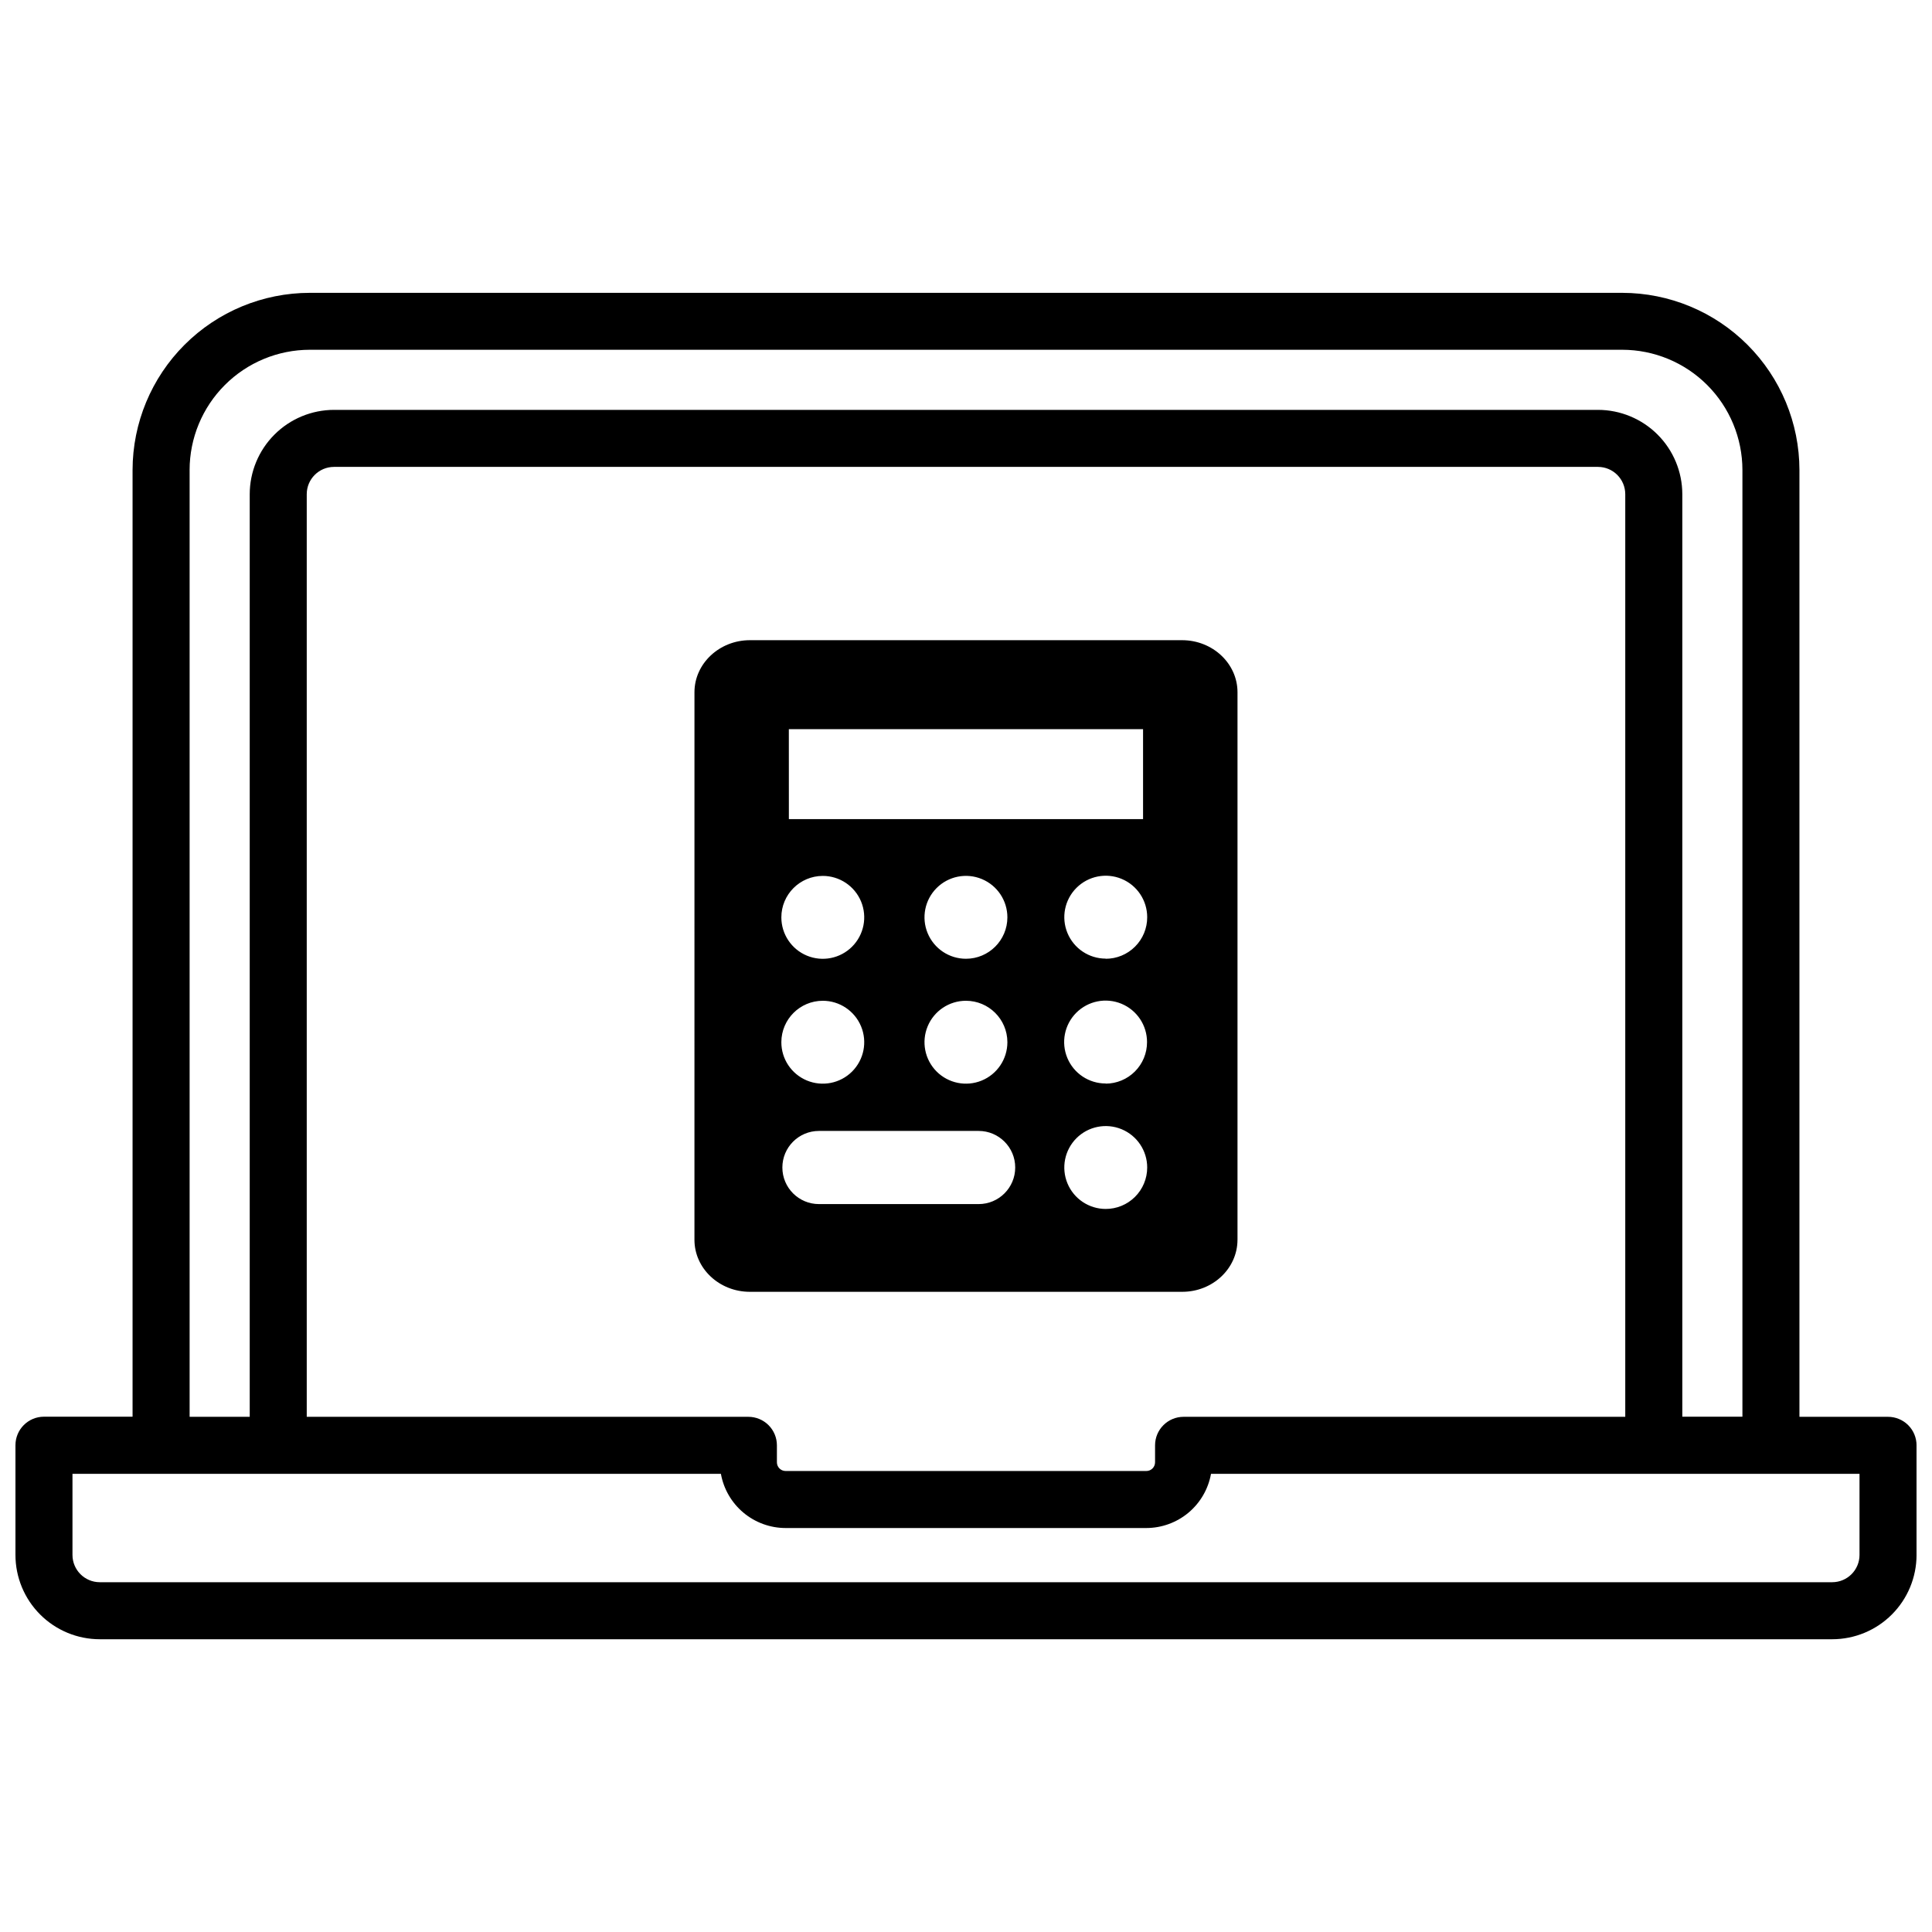
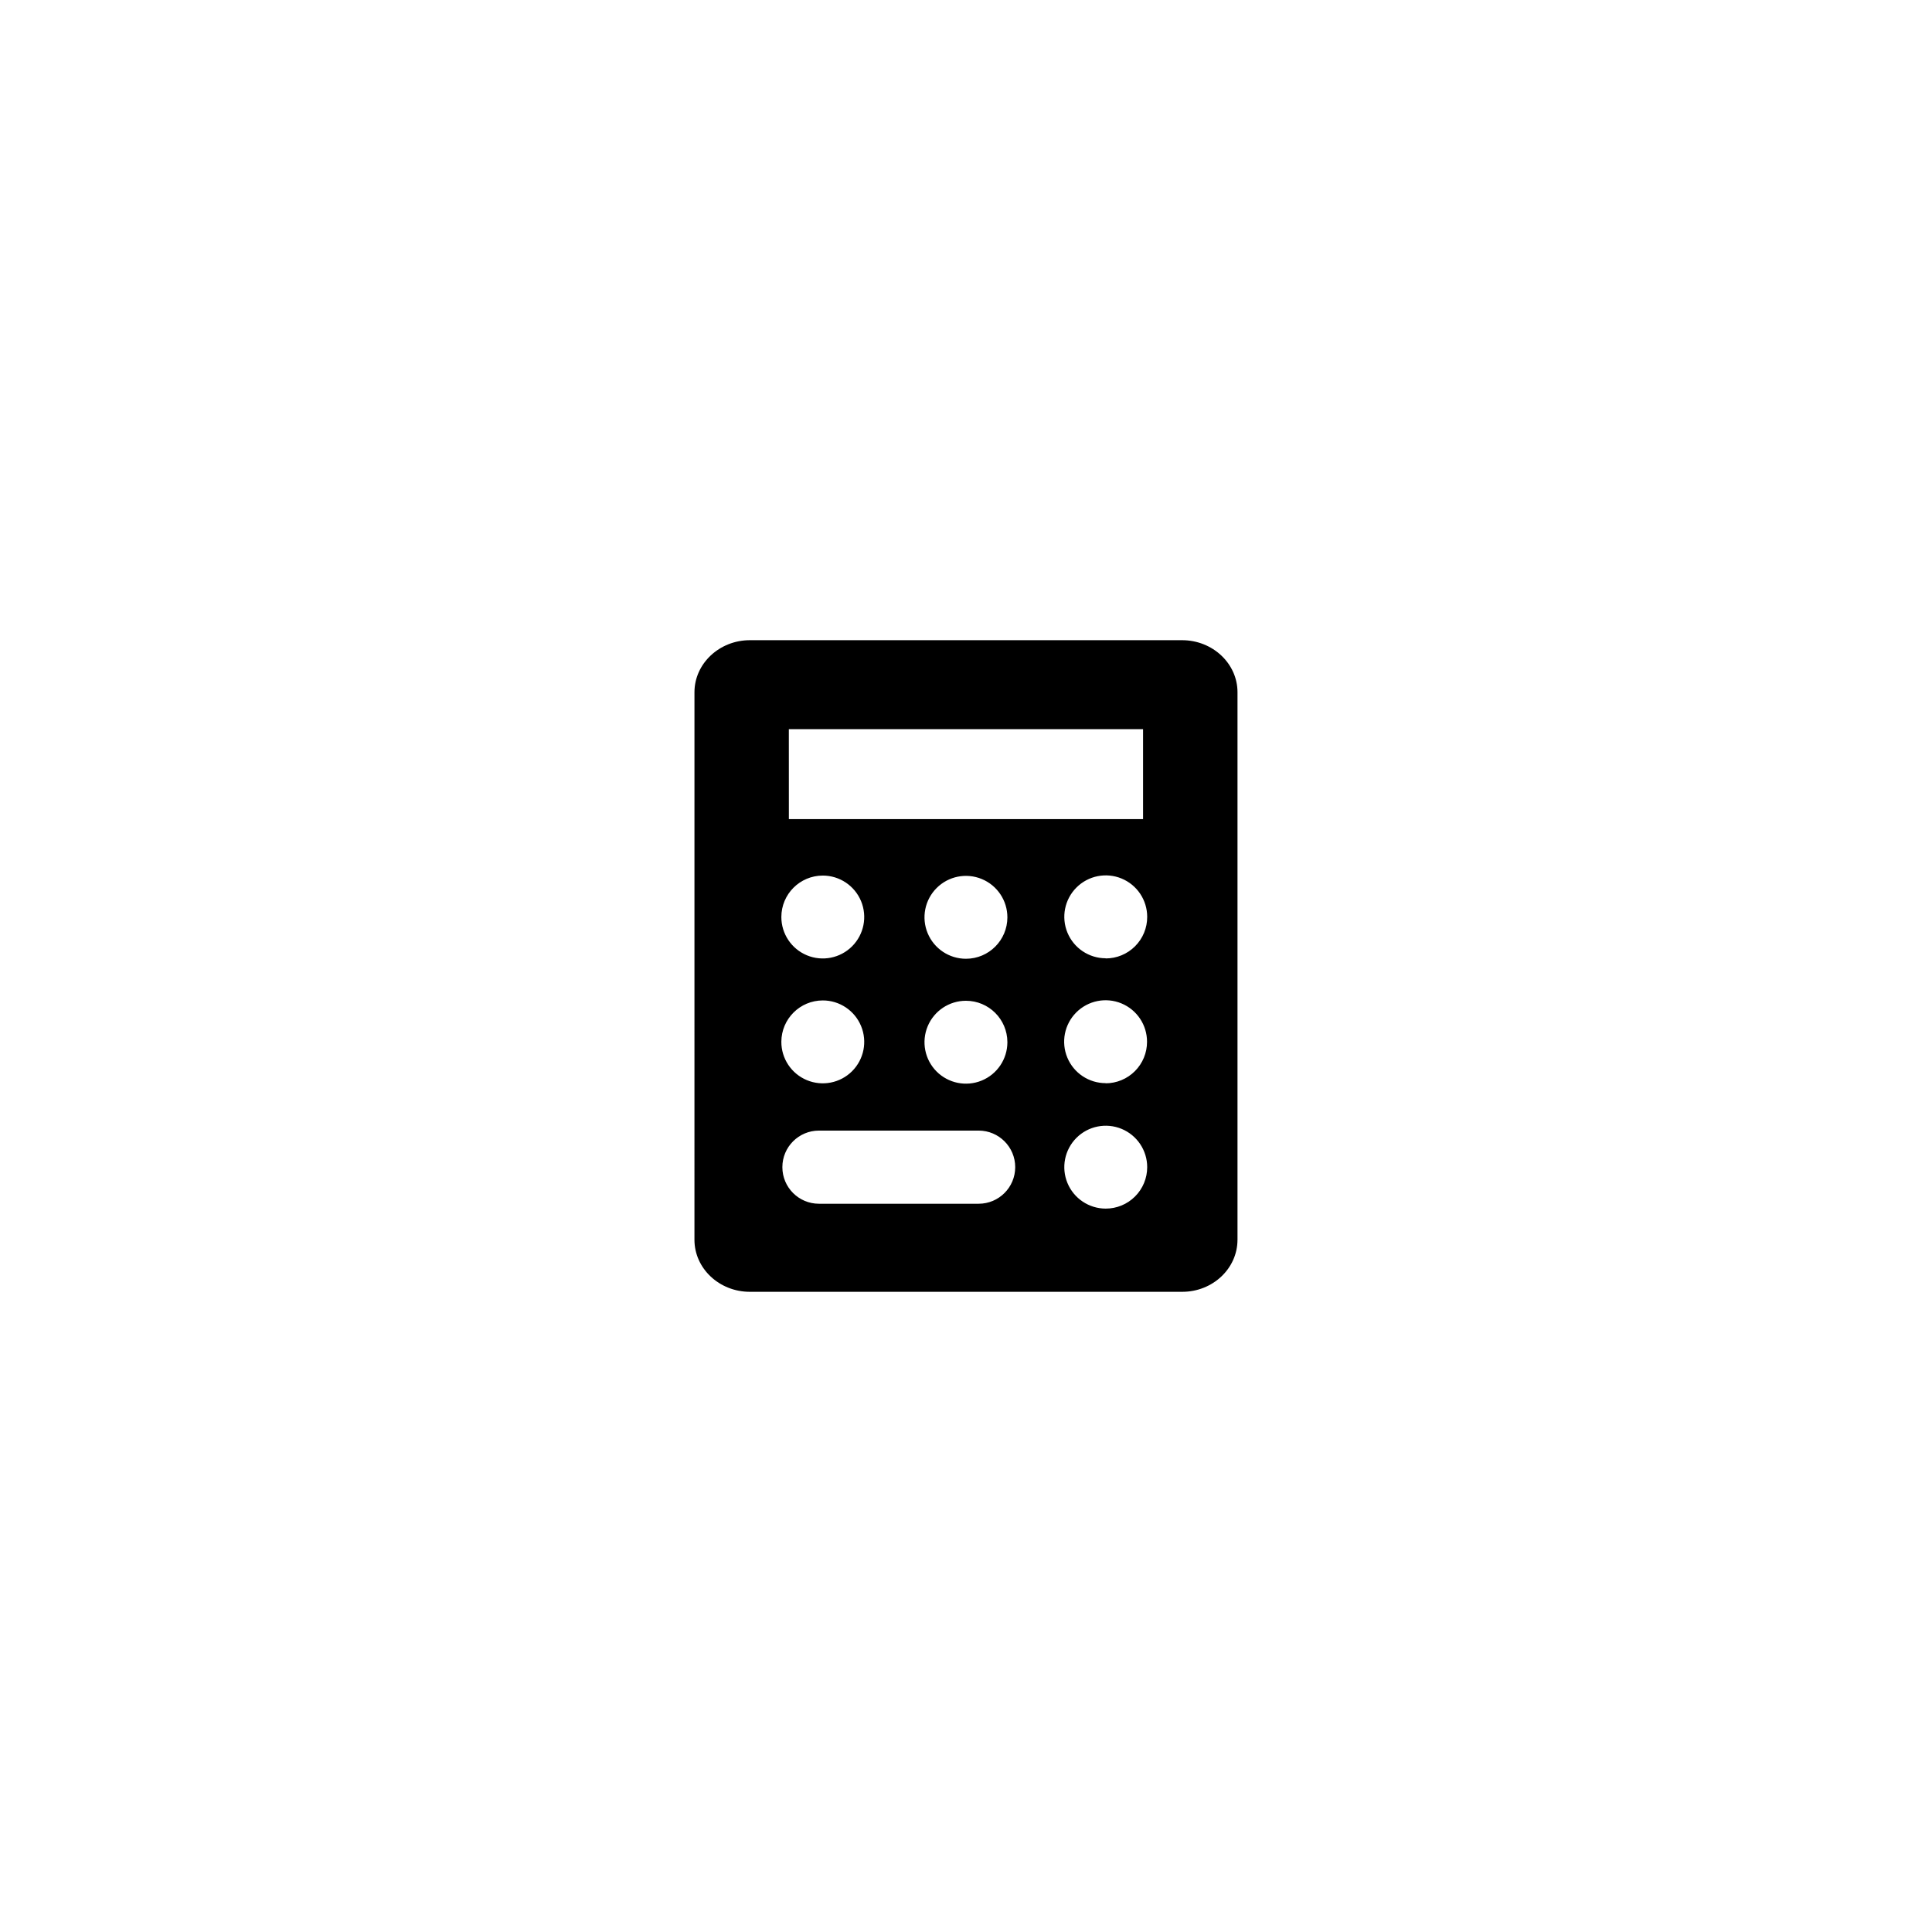
<svg xmlns="http://www.w3.org/2000/svg" width="800px" height="800px" version="1.1" viewBox="144 144 512 512">
  <defs>
    <clipPath id="a">
-       <path d="m148.09 221h503.81v358h-503.81z" />
-     </clipPath>
+       </clipPath>
  </defs>
-   <path d="m471.95 472.55v-145.1c0-7.609-6.59-13.793-14.68-13.793h-114.55c-8.062 0-14.68 6.188-14.68 13.793l-0.004 145.1c0 7.609 6.59 13.793 14.68 13.793h114.55c8.09 0.023 14.68-6.164 14.68-13.793zm-118.9-135.32h93.871v23.84h-8.977-1.906-82.98zm46.945 60.852c-4.445 0.004-8.453-2.672-10.156-6.777-1.703-4.102-0.766-8.828 2.379-11.973 3.141-3.141 7.867-4.082 11.973-2.379 4.106 1.703 6.781 5.711 6.777 10.156-0.008 6.059-4.918 10.969-10.973 10.973zm10.973 22.168c-0.023 4.438-2.711 8.43-6.816 10.113-4.109 1.68-8.824 0.727-11.957-2.418-3.129-3.148-4.055-7.871-2.352-11.969 1.707-4.098 5.711-6.766 10.152-6.762 6.043 0.008 10.949 4.898 10.973 10.945zm-48.93-44.125c4.441-0.004 8.449 2.672 10.152 6.773 1.703 4.106 0.766 8.828-2.375 11.973-3.141 3.144-7.863 4.086-11.969 2.387-4.106-1.699-6.781-5.707-6.781-10.148 0.004-6.059 4.91-10.973 10.973-10.984zm0 33.09c4.445-0.004 8.457 2.676 10.156 6.785 1.699 4.106 0.758 8.836-2.391 11.977-3.148 3.141-7.883 4.07-11.984 2.359-4.106-1.711-6.773-5.731-6.754-10.176 0.027-6.047 4.926-10.934 10.973-10.945zm41.312 53.879h-42.32c-5.356 0-9.695-4.34-9.695-9.695 0-5.352 4.34-9.691 9.695-9.691h42.32c5.352 0 9.691 4.34 9.691 9.691 0 5.356-4.34 9.695-9.691 9.695zm33.684 1.289c-4.441 0-8.449-2.676-10.148-6.781-1.699-4.102-0.758-8.828 2.383-11.969 3.141-3.141 7.863-4.078 11.969-2.379 4.102 1.699 6.781 5.703 6.781 10.145 0 2.922-1.164 5.723-3.234 7.781-2.066 2.062-4.871 3.215-7.789 3.203zm0-33.25c-4.445 0.016-8.465-2.652-10.176-6.754-1.715-4.106-0.781-8.836 2.359-11.984 3.141-3.148 7.867-4.094 11.977-2.394 4.109 1.703 6.785 5.711 6.781 10.16 0.008 2.918-1.145 5.719-3.207 7.785-2.059 2.066-4.856 3.227-7.773 3.227zm0-33.09c-4.445 0-8.449-2.68-10.148-6.785s-0.758-8.828 2.387-11.969c3.141-3.141 7.867-4.078 11.973-2.375 4.102 1.703 6.777 5.711 6.773 10.156 0.008 2.922-1.152 5.731-3.223 7.797-2.07 2.07-4.879 3.227-7.801 3.215z" />
+   <path d="m471.95 472.55v-145.1c0-7.609-6.59-13.793-14.68-13.793h-114.55c-8.062 0-14.68 6.188-14.68 13.793l-0.004 145.1c0 7.609 6.59 13.793 14.68 13.793h114.55c8.09 0.023 14.68-6.164 14.68-13.793zm-118.9-135.32h93.871v23.84h-8.977-1.906-82.98zm46.945 60.852c-4.445 0.004-8.453-2.672-10.156-6.777-1.703-4.102-0.766-8.828 2.379-11.973 3.141-3.141 7.867-4.082 11.973-2.379 4.106 1.703 6.781 5.711 6.777 10.156-0.008 6.059-4.918 10.969-10.973 10.973zm10.973 22.168c-0.023 4.438-2.711 8.43-6.816 10.113-4.109 1.68-8.824 0.727-11.957-2.418-3.129-3.148-4.055-7.871-2.352-11.969 1.707-4.098 5.711-6.766 10.152-6.762 6.043 0.008 10.949 4.898 10.973 10.945m-48.93-44.125c4.441-0.004 8.449 2.672 10.152 6.773 1.703 4.106 0.766 8.828-2.375 11.973-3.141 3.144-7.863 4.086-11.969 2.387-4.106-1.699-6.781-5.707-6.781-10.148 0.004-6.059 4.91-10.973 10.973-10.984zm0 33.09c4.445-0.004 8.457 2.676 10.156 6.785 1.699 4.106 0.758 8.836-2.391 11.977-3.148 3.141-7.883 4.07-11.984 2.359-4.106-1.711-6.773-5.731-6.754-10.176 0.027-6.047 4.926-10.934 10.973-10.945zm41.312 53.879h-42.32c-5.356 0-9.695-4.34-9.695-9.695 0-5.352 4.34-9.691 9.695-9.691h42.32c5.352 0 9.691 4.34 9.691 9.691 0 5.356-4.34 9.695-9.691 9.695zm33.684 1.289c-4.441 0-8.449-2.676-10.148-6.781-1.699-4.102-0.758-8.828 2.383-11.969 3.141-3.141 7.863-4.078 11.969-2.379 4.102 1.699 6.781 5.703 6.781 10.145 0 2.922-1.164 5.723-3.234 7.781-2.066 2.062-4.871 3.215-7.789 3.203zm0-33.25c-4.445 0.016-8.465-2.652-10.176-6.754-1.715-4.106-0.781-8.836 2.359-11.984 3.141-3.148 7.867-4.094 11.977-2.394 4.109 1.703 6.785 5.711 6.781 10.16 0.008 2.918-1.145 5.719-3.207 7.785-2.059 2.066-4.856 3.227-7.773 3.227zm0-33.09c-4.445 0-8.449-2.68-10.148-6.785s-0.758-8.828 2.387-11.969c3.141-3.141 7.867-4.078 11.973-2.375 4.102 1.703 6.777 5.711 6.773 10.156 0.008 2.922-1.152 5.731-3.223 7.797-2.07 2.07-4.879 3.227-7.801 3.215z" />
  <g clip-path="url(#a)">
    <path d="m644.35 519.47h-23.48v-250.9c-0.012-12.453-4.965-24.391-13.77-33.195-8.805-8.805-20.742-13.758-33.195-13.77h-347.81c-12.445 0.012-24.379 4.961-33.184 13.762-8.805 8.797-13.762 20.727-13.781 33.172v250.9h-23.477c-4.176 0-7.559 3.383-7.559 7.559v29.078c0.004 5.922 2.359 11.602 6.547 15.789 4.191 4.191 9.867 6.547 15.793 6.551h459.13c5.926-0.004 11.605-2.359 15.793-6.551 4.188-4.188 6.543-9.867 6.547-15.789v-29.051c0-2.004-0.797-3.926-2.211-5.344-1.418-1.414-3.34-2.211-5.344-2.211zm-450.1-250.9h-0.004c0.004-8.449 3.359-16.551 9.332-22.527 5.969-5.981 14.07-9.344 22.52-9.352h347.81c8.445 0.008 16.539 3.367 22.512 9.34 5.969 5.969 9.328 14.066 9.34 22.508v250.9h-15.93v-244.48c-0.008-5.926-2.363-11.602-6.551-15.789s-9.867-6.543-15.789-6.551h-334.97c-5.922 0.008-11.598 2.363-15.785 6.551s-6.547 9.863-6.555 15.789v244.51h-15.93zm148.12 250.9h-117.08v-244.51c0.004-3.988 3.234-7.223 7.223-7.227h334.97c3.988 0.004 7.219 3.238 7.227 7.227v244.51h-117.05c-4.172 0-7.559 3.383-7.559 7.555v4.504c-0.004 1.27-1.027 2.293-2.297 2.301h-95.625 0.004c-1.266-0.008-2.293-1.031-2.297-2.301v-4.504c0-2.004-0.797-3.926-2.215-5.344-1.418-1.414-3.34-2.211-5.344-2.211zm294.42 36.605c-0.004 3.988-3.238 7.219-7.227 7.227h-459.13c-3.988-0.008-7.219-3.238-7.227-7.227v-21.492h171.84c0.723 4.019 2.832 7.66 5.965 10.285 3.129 2.621 7.082 4.066 11.164 4.074h95.625c4.082-0.008 8.035-1.453 11.168-4.074 3.129-2.625 5.238-6.266 5.961-10.285h171.86z" />
  </g>
</svg>